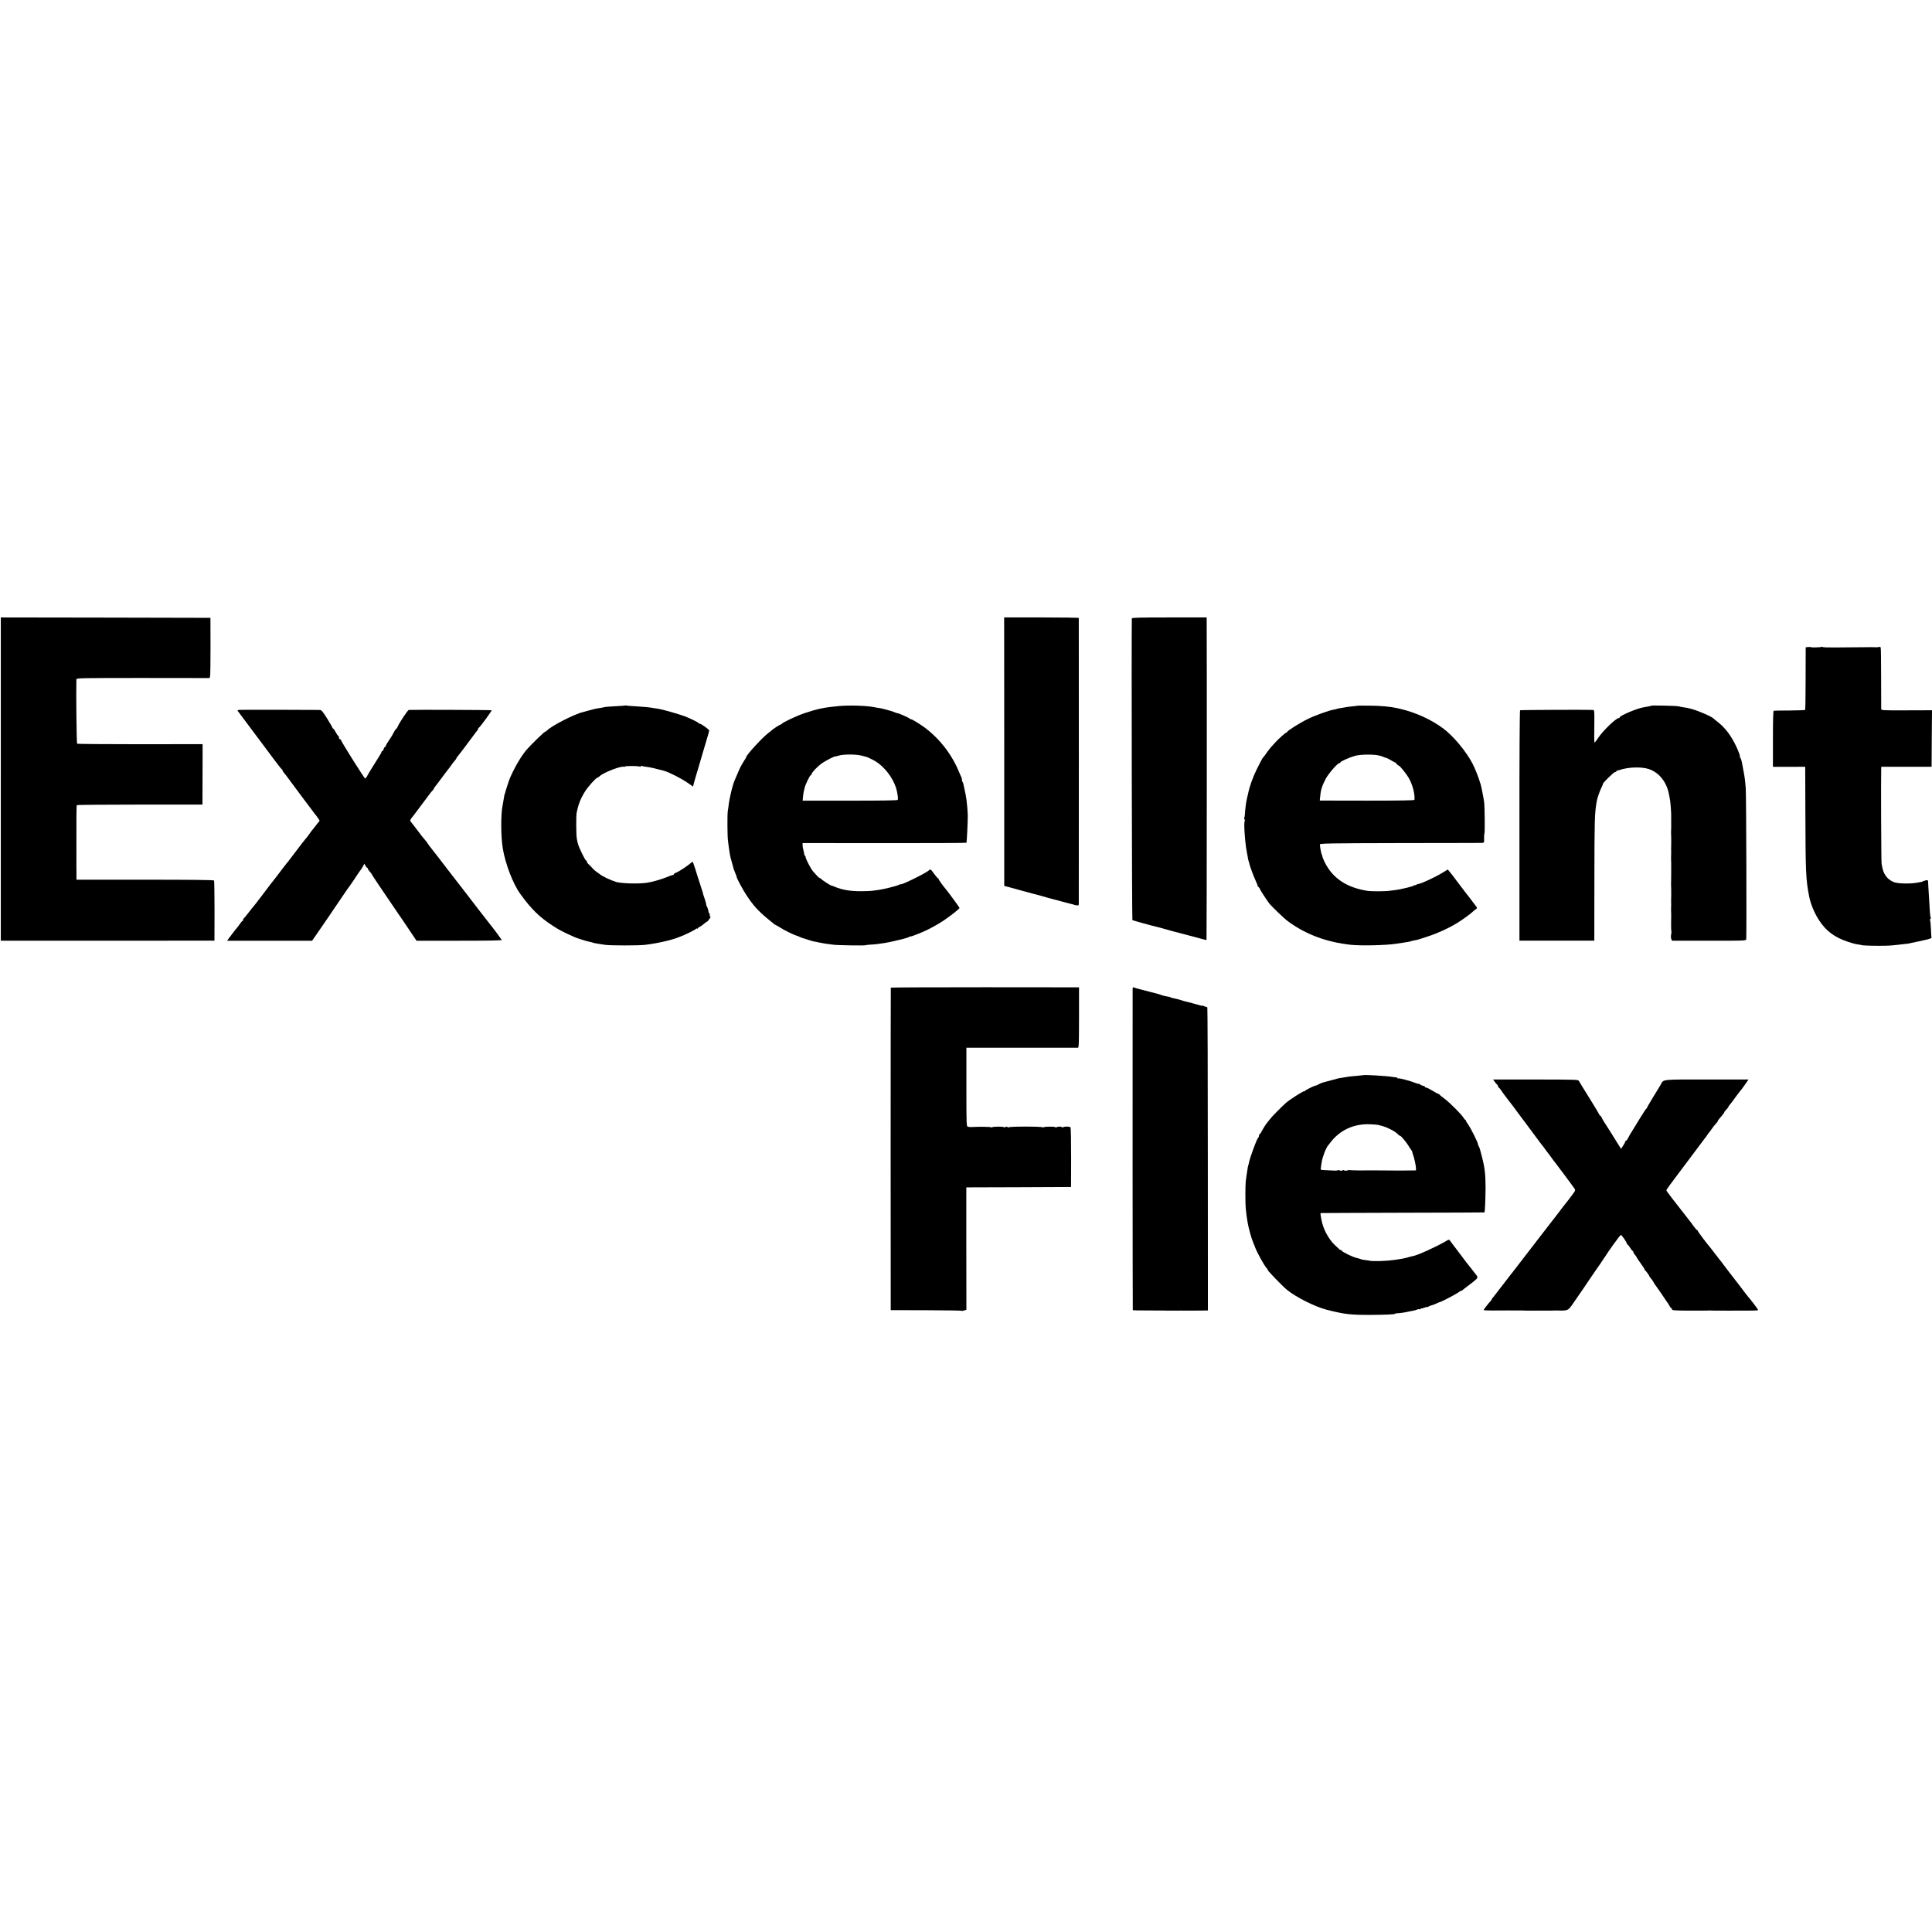
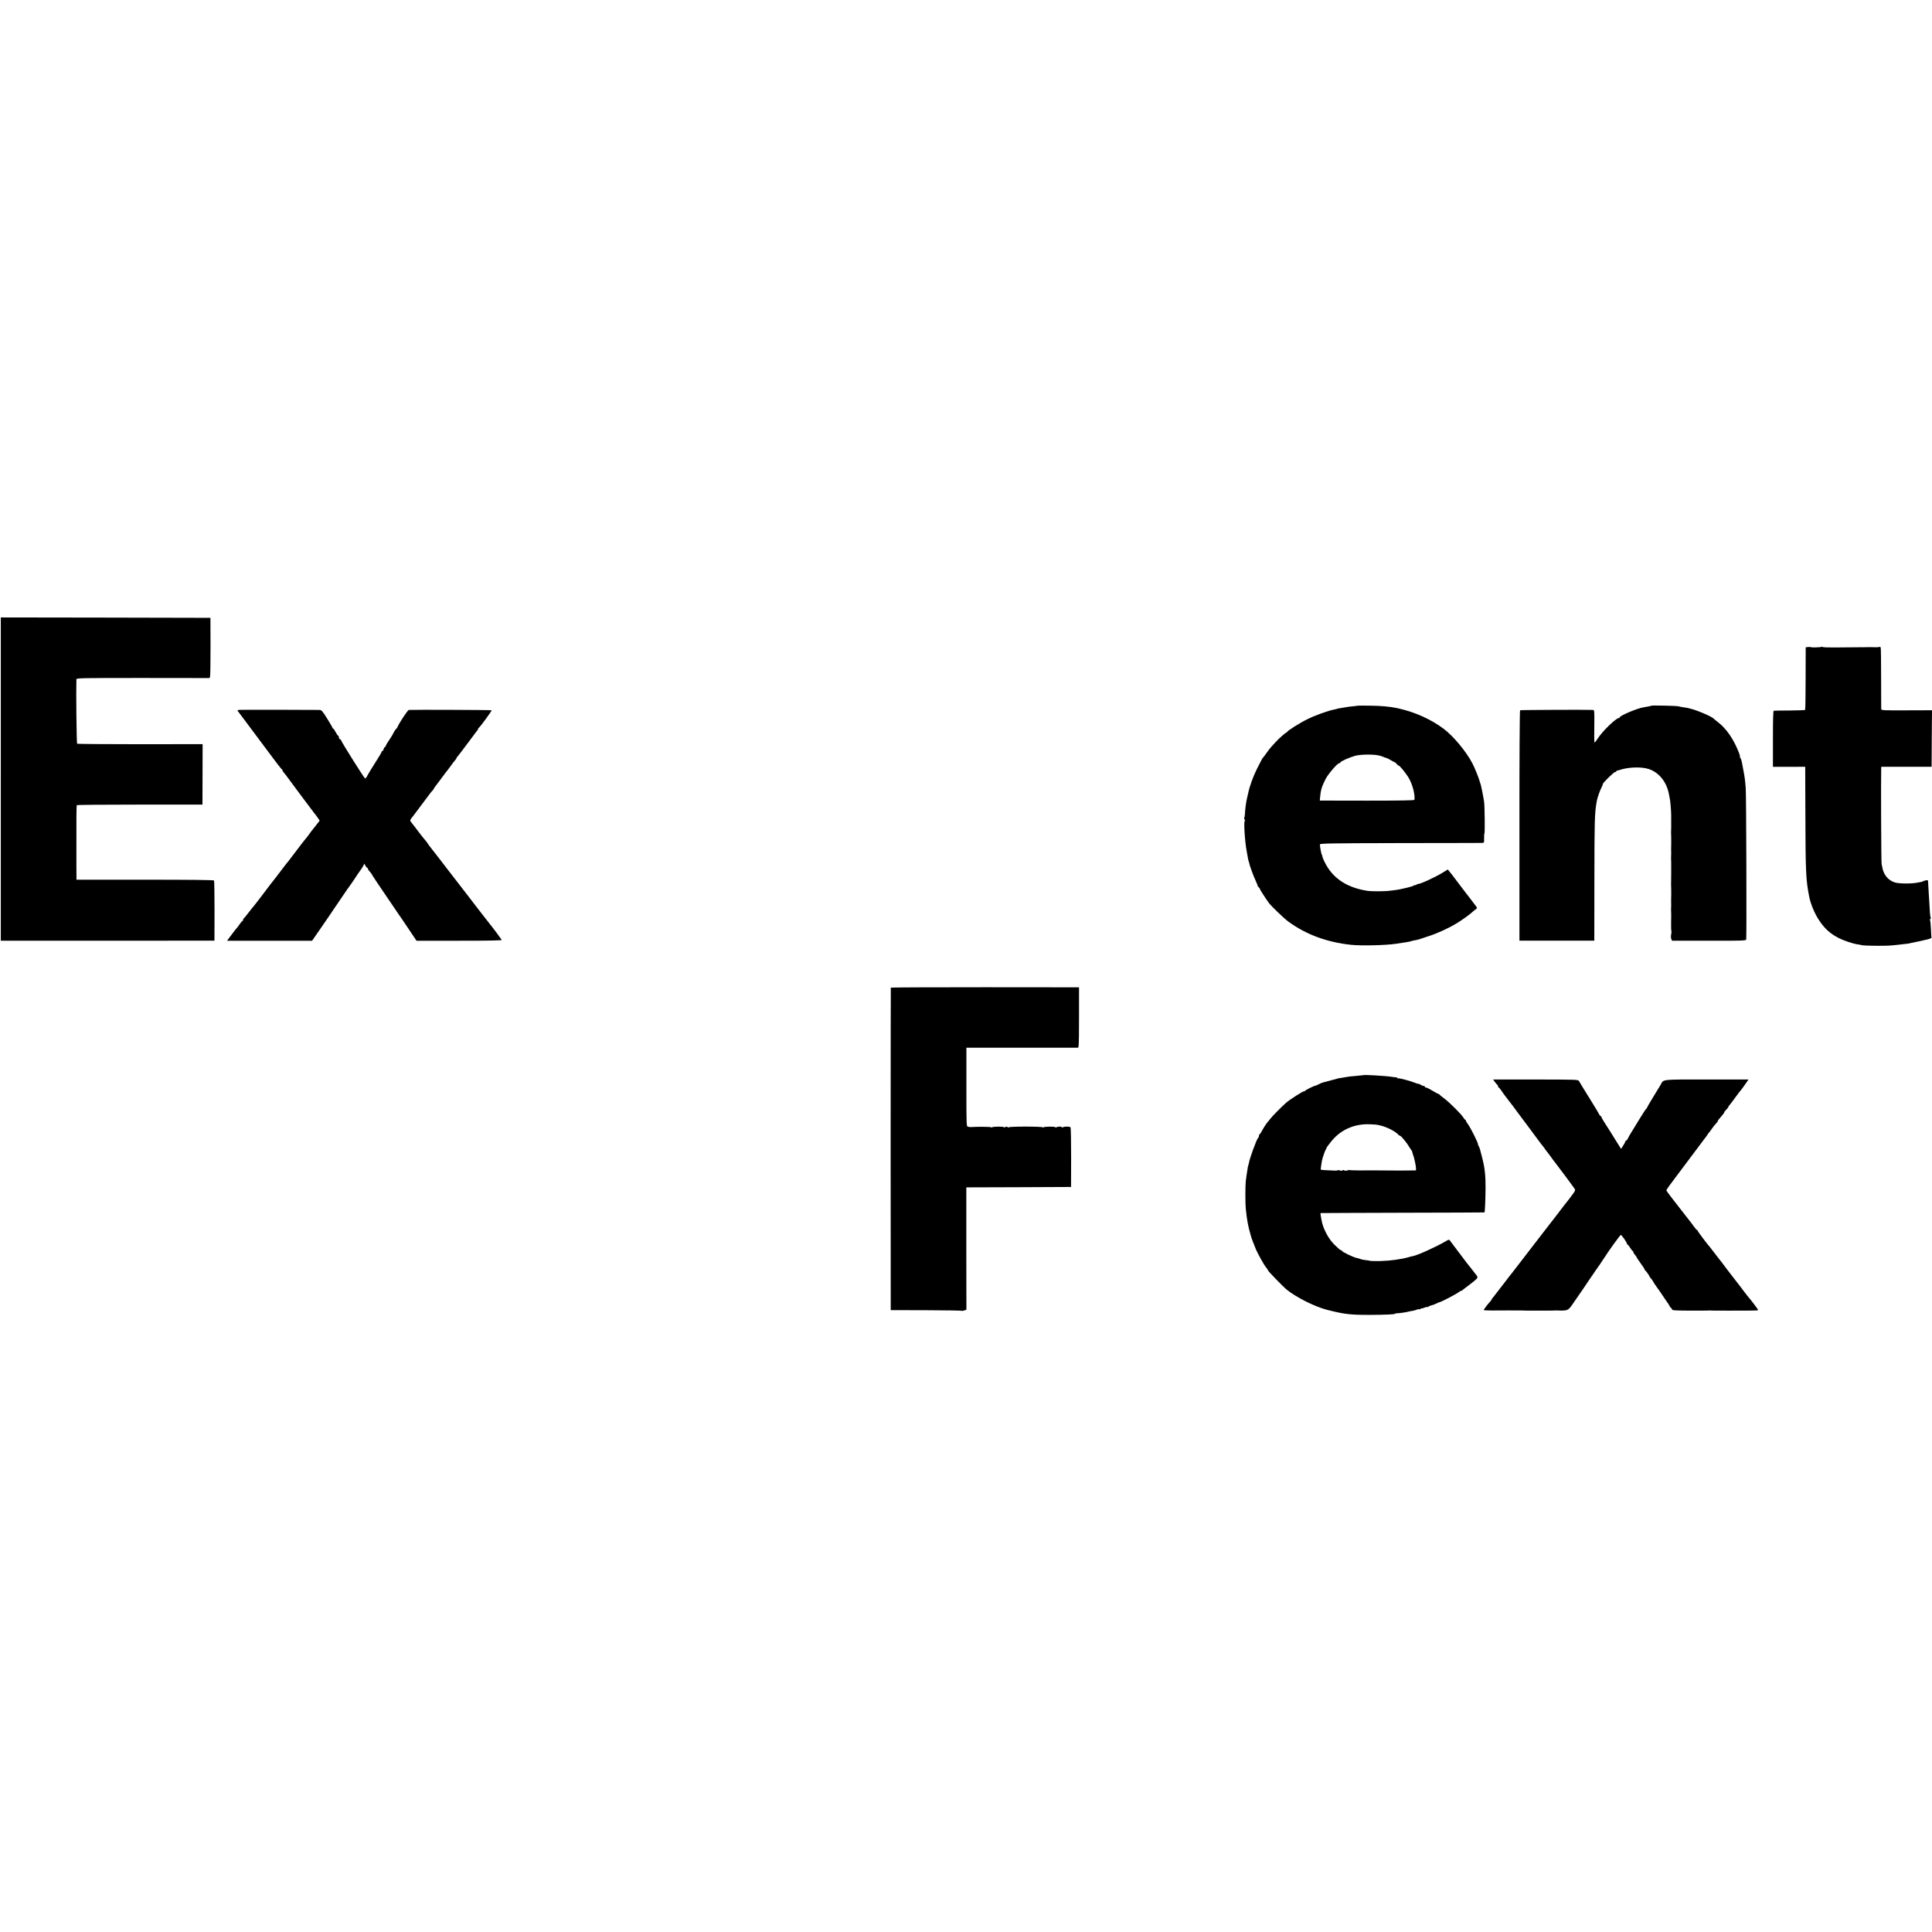
<svg xmlns="http://www.w3.org/2000/svg" version="1.0" width="2400pt" height="2400pt" viewBox="0 0 2400 2400" preserveAspectRatio="xMidYMid meet">
  <g transform="translate(0,2400) scale(0.1,-0.1)" fill="#000000" stroke="none">
    <path d="M10 14322 l0 -2008 1327 0 1327 1 1 368 c0 203 -3 373 -6 379 -4 7 -294 10 -858 10 l-851 0 -1 194 c-1 622 0 726 6 732 4 4 356 7 783 7 l777 0 1 375 1 376 -774 -1 c-426 0 -779 3 -785 6 -7 5 -14 652 -9 801 1 15 64 16 828 16 l827 -1 6 24 c3 13 5 182 5 374 l-1 350 -1302 3 -1302 2 0 -2008z" />
-     <path d="M12475 14663 l0 -1668 65 -17 c36 -10 108 -30 160 -44 103 -29 155 -42 184 -49 10 -2 60 -16 110 -31 50 -14 99 -28 108 -29 10 -2 62 -16 115 -31 54 -14 105 -28 113 -29 8 -2 15 -4 15 -5 0 -1 12 -4 28 -6 21 -4 27 -1 28 13 1 23 1 3546 0 3556 -1 4 -209 7 -464 7 l-463 0 1 -1667z" />
-     <path d="M14060 16318 c-5 -216 1 -3743 7 -3748 7 -5 242 -70 308 -85 11 -2 45 -11 75 -20 82 -24 108 -31 335 -90 55 -14 122 -32 149 -40 27 -8 51 -13 54 -11 3 3 5 3719 2 3969 l0 37 -465 0 c-365 0 -465 -3 -465 -12z" />
    <path d="M22458 15962 l-27 -3 -1 -386 c0 -213 -3 -389 -6 -392 -3 -3 -89 -6 -192 -7 -103 0 -192 -2 -198 -3 -7 -1 -10 -113 -10 -349 l0 -348 201 0 200 1 2 -541 c2 -775 6 -859 47 -1070 18 -92 66 -209 122 -294 86 -133 190 -212 353 -267 74 -24 98 -31 151 -38 14 -2 25 -4 25 -5 0 -5 106 -9 210 -9 125 0 148 2 255 14 36 5 79 9 95 11 17 1 30 3 30 4 0 1 11 3 25 6 38 7 149 31 207 45 28 7 50 17 47 23 -2 6 -5 54 -7 107 -3 53 -7 102 -11 107 -3 6 -2 13 4 17 6 4 7 11 4 17 -4 6 -8 36 -10 67 -6 100 -15 255 -19 311 -2 30 -4 63 -4 73 -1 14 -7 16 -28 11 -16 -4 -32 -9 -38 -13 -5 -3 -14 -6 -20 -7 -5 -1 -28 -5 -50 -9 -80 -15 -227 -13 -279 4 -77 25 -133 89 -151 175 -3 14 -8 38 -11 54 -5 21 -9 1054 -5 1177 l1 30 313 0 312 0 2 351 3 351 -315 -1 c-308 -1 -315 -1 -316 19 0 11 -1 182 -1 380 0 198 -2 368 -5 378 -2 9 -9 15 -14 11 -8 -5 -58 -6 -119 -3 -8 0 -42 0 -75 -1 -33 0 -94 -1 -135 -1 -41 0 -144 -1 -228 -2 -83 -1 -152 2 -152 6 0 5 -5 5 -10 2 -12 -7 -122 -10 -136 -4 -5 3 -21 3 -36 1z" />
-     <path d="M7768 15236 c-1 -2 -57 -6 -124 -9 -66 -4 -127 -8 -135 -11 -8 -3 -30 -7 -49 -10 -56 -8 -91 -16 -150 -33 -30 -9 -59 -17 -65 -18 -99 -21 -387 -167 -447 -227 -10 -10 -22 -18 -27 -18 -10 0 -190 -176 -231 -225 -67 -80 -145 -213 -203 -345 -13 -28 -56 -162 -63 -192 -1 -5 -3 -10 -4 -13 -4 -7 -5 -15 -14 -68 -4 -27 -10 -59 -12 -70 -24 -107 -23 -388 2 -537 31 -190 128 -443 217 -564 139 -192 238 -289 408 -399 73 -48 125 -75 264 -137 31 -14 136 -48 175 -56 47 -11 50 -11 53 -14 4 -3 73 -16 152 -27 66 -10 424 -10 500 0 157 19 328 59 415 94 8 4 17 7 20 8 53 18 189 85 195 96 4 5 11 7 16 4 5 -4 9 -2 9 4 0 5 8 12 18 15 9 3 33 19 52 36 19 16 38 30 42 30 4 0 17 14 29 32 16 22 19 33 11 36 -7 2 -9 8 -6 13 3 6 1 15 -4 22 -6 7 -10 14 -10 17 0 16 -16 67 -25 78 -5 6 -7 12 -4 12 3 0 -5 30 -17 68 -13 37 -23 71 -24 75 0 4 -4 20 -10 35 -5 15 -29 88 -52 162 -23 74 -47 150 -54 168 -12 31 -12 32 -31 14 -40 -36 -144 -105 -187 -123 -16 -6 -28 -15 -28 -20 0 -5 -6 -9 -14 -9 -7 0 -38 -11 -67 -24 -63 -27 -193 -64 -258 -73 -105 -14 -314 -8 -376 11 -63 19 -164 66 -201 94 -12 10 -32 24 -44 32 -13 8 -35 28 -49 44 -14 16 -36 38 -48 49 -13 12 -23 27 -23 34 0 7 -4 13 -9 13 -10 0 -84 149 -99 200 -6 19 -14 53 -17 75 -8 46 -9 277 -2 315 20 105 48 177 105 269 35 57 138 171 154 171 5 0 18 9 30 20 50 46 272 131 300 114 4 -3 8 -2 8 3 0 10 171 10 188 0 7 -5 12 -3 12 3 0 6 4 9 9 6 4 -3 33 -8 62 -12 44 -5 112 -21 214 -48 68 -19 218 -95 301 -153 l63 -44 11 43 c7 24 18 63 25 88 15 47 50 169 91 308 13 45 35 119 49 165 14 46 25 88 25 93 0 12 -101 84 -117 84 -6 0 -13 3 -15 8 -4 9 -104 58 -171 84 -70 26 -272 84 -322 92 -22 3 -51 8 -65 10 -47 9 -115 16 -220 22 -58 3 -110 7 -117 9 -6 2 -13 2 -15 1z" />
-     <path d="M10420 15229 c-183 -17 -265 -34 -428 -89 -92 -31 -274 -116 -280 -132 -2 -4 -8 -8 -14 -8 -9 0 -96 -56 -108 -69 -3 -4 -21 -18 -41 -33 -76 -57 -279 -277 -279 -303 0 -4 -13 -25 -28 -48 -15 -23 -38 -63 -50 -88 -20 -43 -84 -194 -82 -194 1 0 -1 -7 -4 -15 -14 -41 -46 -182 -52 -230 -3 -30 -9 -73 -13 -95 -7 -43 -6 -318 3 -375 2 -19 8 -57 11 -85 12 -84 12 -88 29 -150 9 -33 19 -69 22 -80 3 -11 6 -24 8 -30 1 -5 10 -27 19 -49 9 -21 17 -42 17 -46 0 -18 77 -162 128 -238 77 -117 140 -187 247 -276 94 -78 104 -86 110 -86 3 0 28 -15 57 -33 57 -36 167 -90 208 -102 14 -4 30 -11 35 -14 6 -4 30 -13 55 -20 25 -7 56 -17 70 -22 14 -5 36 -11 50 -14 14 -2 48 -9 75 -15 47 -10 75 -14 170 -26 53 -7 387 -12 399 -6 5 3 34 6 65 8 49 2 101 8 166 19 11 2 34 6 50 9 17 3 46 9 65 14 19 5 38 9 43 10 4 1 9 3 12 3 3 1 8 2 13 3 71 16 119 31 130 39 6 5 12 7 12 4 0 -5 74 22 160 59 75 33 178 89 248 136 87 58 202 149 202 159 0 6 -132 186 -168 230 -43 51 -92 120 -92 129 0 5 -4 10 -8 10 -5 0 -26 25 -48 55 -42 59 -46 62 -66 42 -31 -31 -348 -187 -348 -171 0 2 -12 -2 -27 -9 -30 -15 -184 -53 -248 -62 -22 -3 -56 -7 -75 -10 -19 -3 -78 -6 -130 -6 -144 -2 -250 16 -347 58 -17 7 -34 13 -37 13 -11 0 -121 72 -124 81 -2 5 -9 9 -14 9 -6 0 -23 13 -37 29 -14 16 -38 42 -52 58 -28 32 -92 156 -92 179 0 8 -3 14 -7 14 -4 0 -7 6 -8 13 0 6 -5 30 -11 52 -6 22 -11 52 -11 66 l0 26 1016 -1 c559 -1 1018 2 1020 5 4 7 17 273 16 339 -1 47 -7 126 -16 195 -6 44 -9 62 -32 165 -3 14 -6 30 -8 37 -1 7 -5 16 -9 19 -4 4 -7 16 -7 26 0 10 -4 26 -9 36 -5 9 -13 28 -19 42 -89 224 -236 420 -427 566 -55 42 -175 116 -175 108 0 -4 -8 0 -17 8 -18 15 -137 68 -153 68 -5 0 -21 5 -37 12 -15 6 -32 12 -38 14 -73 21 -126 35 -155 39 -19 2 -46 7 -60 10 -87 19 -315 26 -440 14z m284 -616 c28 -8 56 -15 62 -16 7 -2 42 -18 79 -37 142 -72 273 -249 300 -405 11 -60 12 -83 6 -92 -4 -6 -225 -10 -593 -9 l-587 0 4 46 c4 45 6 58 21 115 10 43 65 155 75 155 5 0 9 4 9 10 0 22 87 111 145 148 47 30 137 76 146 74 3 0 26 5 50 12 58 18 219 17 283 -1z" />
    <path d="M16867 15234 c-1 -1 -29 -5 -62 -8 -33 -3 -71 -8 -85 -11 -13 -2 -42 -7 -64 -11 -22 -3 -43 -7 -47 -9 -3 -2 -21 -7 -40 -10 -64 -11 -238 -74 -326 -118 -98 -48 -253 -146 -253 -159 0 -4 -4 -8 -10 -8 -10 0 -100 -80 -134 -119 -12 -13 -34 -38 -51 -55 -16 -18 -43 -52 -59 -76 -17 -25 -35 -49 -41 -55 -12 -10 -20 -26 -85 -155 -45 -90 -90 -217 -105 -295 -3 -11 -9 -38 -14 -60 -12 -49 -23 -136 -26 -193 -1 -23 -5 -45 -8 -48 -3 -4 -2 -15 4 -25 5 -11 6 -19 2 -19 -15 0 1 -259 24 -375 8 -44 17 -89 18 -100 2 -11 4 -20 5 -20 1 0 3 -8 6 -17 6 -26 10 -41 16 -58 3 -8 14 -37 23 -65 10 -27 29 -75 43 -105 14 -30 25 -58 24 -62 -1 -3 5 -12 13 -18 8 -7 15 -17 15 -22 0 -8 84 -137 114 -177 33 -42 189 -192 236 -226 221 -163 482 -260 785 -292 126 -13 431 -6 555 13 38 6 65 10 125 19 22 3 49 8 60 12 11 4 28 8 38 10 35 6 52 10 67 15 8 3 60 20 115 38 112 36 252 100 353 162 63 38 171 116 200 145 7 7 22 19 34 27 19 13 19 17 7 34 -28 38 -134 177 -139 182 -3 3 -39 50 -80 105 -80 107 -89 118 -117 152 l-18 22 -65 -40 c-98 -60 -284 -145 -310 -141 -3 0 -11 -4 -17 -10 -7 -6 -13 -7 -13 -3 0 4 -6 3 -13 -4 -7 -6 -45 -18 -83 -27 -98 -23 -106 -24 -139 -29 -16 -2 -52 -7 -80 -10 -64 -9 -228 -9 -280 -1 -226 36 -387 130 -489 285 -35 54 -67 122 -71 151 0 3 -3 10 -6 15 -6 10 -22 94 -23 125 -1 13 116 15 989 17 545 0 1004 2 1021 2 31 1 31 1 30 57 -1 31 1 57 4 59 7 4 4 340 -4 395 -10 70 -41 220 -46 228 -2 1 -3 5 -4 10 -11 45 -63 178 -94 237 -78 149 -233 336 -356 430 -152 115 -351 206 -548 251 -10 2 -26 6 -35 8 -80 18 -202 29 -331 30 -84 1 -154 1 -155 0z m263 -619 c19 -4 43 -11 53 -17 10 -5 27 -11 37 -13 10 -2 36 -15 59 -29 22 -14 44 -26 49 -26 4 0 14 -9 22 -20 8 -11 19 -20 25 -20 13 -1 89 -94 122 -149 49 -82 82 -207 74 -277 -1 -7 -180 -10 -588 -10 l-588 1 2 25 c9 107 22 148 70 243 35 66 148 197 171 197 7 0 12 4 12 8 0 13 108 61 180 82 67 19 224 22 300 5z" />
    <path d="M20517 15234 c-3 -3 -54 -13 -92 -19 -79 -10 -305 -105 -305 -127 0 -5 -5 -8 -11 -8 -34 0 -202 -162 -260 -252 -20 -32 -40 -55 -42 -51 -3 4 -4 97 -2 206 2 195 2 197 -19 198 -98 4 -896 0 -903 -4 -5 -3 -9 -604 -8 -1434 l0 -1428 465 0 465 0 1 755 c1 752 3 821 28 970 7 45 39 137 62 181 10 19 17 37 16 41 -3 12 136 148 152 148 9 0 16 4 16 10 0 5 3 9 8 8 4 0 14 1 22 4 108 39 276 46 371 15 132 -44 227 -166 254 -327 3 -19 8 -46 11 -60 5 -25 15 -161 14 -190 0 -8 0 -46 0 -85 1 -38 0 -83 -1 -100 -1 -27 -1 -40 1 -77 1 -14 1 -129 -1 -163 0 -11 0 -27 1 -35 0 -8 0 -28 -1 -45 -1 -16 -1 -38 0 -47 0 -10 1 -24 1 -30 1 -25 0 -213 -1 -243 -1 -27 -1 -40 1 -77 1 -14 1 -129 -1 -163 0 -11 0 -27 1 -35 0 -8 0 -28 -1 -45 -1 -16 -1 -38 0 -47 0 -10 1 -24 1 -30 1 -7 0 -57 -1 -111 -1 -54 1 -100 3 -103 3 -3 2 -21 -2 -41 -5 -21 -4 -44 1 -57 l10 -22 459 0 c410 -1 459 1 462 15 6 28 1 1804 -6 1881 -7 91 -13 138 -27 210 -6 30 -12 64 -14 75 -10 57 -17 81 -27 92 -6 7 -8 13 -4 13 3 0 -1 19 -10 43 -65 170 -154 302 -264 387 -25 19 -47 37 -50 41 -18 23 -180 95 -270 120 -58 16 -57 16 -110 23 -25 4 -53 10 -64 13 -19 5 -323 12 -329 7z" />
    <path d="M2973 15182 c-27 -4 -28 -6 -8 -29 8 -10 107 -142 219 -293 113 -151 209 -280 213 -285 4 -6 28 -37 53 -70 25 -33 48 -61 53 -63 4 -2 7 -8 7 -14 0 -5 6 -15 13 -22 6 -7 20 -24 30 -37 61 -83 339 -457 350 -469 21 -24 67 -90 67 -94 0 -3 -6 -11 -12 -18 -7 -7 -26 -31 -42 -53 -17 -22 -33 -42 -36 -45 -3 -3 -17 -21 -30 -40 -24 -34 -44 -60 -65 -84 -6 -6 -53 -67 -105 -136 -52 -69 -96 -127 -99 -130 -4 -3 -35 -43 -71 -90 -35 -47 -68 -89 -72 -95 -4 -5 -24 -30 -43 -55 -19 -25 -39 -49 -43 -55 -4 -5 -50 -66 -102 -135 -52 -69 -98 -127 -101 -130 -4 -3 -30 -36 -60 -75 -29 -38 -56 -71 -61 -73 -4 -2 -8 -10 -8 -18 0 -8 -3 -14 -7 -14 -5 0 -19 -17 -33 -37 -14 -21 -32 -44 -40 -53 -8 -9 -27 -32 -42 -53 -16 -20 -39 -52 -53 -70 l-24 -33 528 0 528 0 99 143 c55 79 106 154 114 166 8 13 35 53 60 89 25 36 76 112 115 169 38 57 72 106 76 109 3 3 22 30 42 60 50 76 95 143 106 156 5 6 15 23 23 38 l14 27 14 -25 c7 -15 17 -26 22 -26 4 0 8 -5 8 -11 0 -6 6 -17 13 -24 25 -29 37 -44 37 -49 0 -2 35 -55 77 -118 42 -62 116 -171 165 -243 48 -71 91 -134 95 -140 5 -5 55 -80 113 -166 l104 -155 533 0 c372 0 530 3 526 10 -7 13 -116 159 -123 166 -3 3 -28 34 -55 70 -27 36 -62 81 -78 100 -15 19 -31 40 -35 45 -14 18 -107 140 -119 155 -22 29 -238 307 -263 340 -40 53 -178 232 -208 269 -15 18 -31 40 -36 49 -8 14 -30 42 -51 66 -9 9 -31 37 -117 151 -4 6 -19 24 -32 41 -24 29 -24 32 -9 55 9 13 20 26 23 29 3 3 23 30 45 60 22 30 42 57 45 60 3 3 30 39 60 80 59 80 78 105 98 125 6 8 12 16 12 20 0 3 17 27 38 53 20 27 46 61 57 76 22 31 69 92 88 116 7 8 23 31 37 50 13 19 32 44 42 54 10 11 18 23 18 27 0 4 6 14 13 21 7 7 36 45 65 83 28 39 60 81 71 95 10 14 37 50 60 80 22 30 45 61 51 67 6 7 10 16 9 19 0 4 4 10 9 13 18 12 164 212 159 218 -5 4 -949 8 -1028 4 -14 -1 -119 -159 -141 -212 -4 -10 -11 -20 -17 -23 -5 -4 -16 -19 -24 -34 -15 -31 -39 -71 -50 -86 -27 -38 -57 -88 -57 -96 0 -6 -4 -10 -9 -10 -5 0 -12 -11 -15 -25 -4 -14 -11 -25 -16 -25 -6 0 -10 -5 -10 -11 0 -5 -24 -47 -53 -92 -52 -81 -113 -180 -132 -218 -5 -10 -14 -19 -20 -19 -9 1 -281 432 -297 472 -4 10 -12 18 -18 18 -5 0 -10 9 -10 20 0 11 -4 20 -8 20 -5 0 -19 20 -32 45 -13 25 -27 45 -32 45 -4 0 -8 4 -8 9 0 5 -30 57 -66 115 -61 97 -69 106 -98 107 -126 2 -976 3 -993 1z" />
    <path d="M11066 11731 c-1 -3 -2 -906 -2 -2006 l1 -2000 438 -1 c241 -1 440 -4 443 -7 3 -3 18 -1 32 4 l27 9 -1 760 0 760 650 2 651 3 1 365 c0 201 -3 370 -8 376 -9 12 -77 12 -96 0 -7 -4 -12 -3 -12 2 0 10 -50 9 -68 -2 -7 -4 -12 -4 -12 1 0 10 -131 10 -148 -1 -6 -4 -12 -4 -12 1 0 4 -95 8 -210 8 -126 0 -210 -4 -210 -9 0 -6 -5 -5 -12 2 -7 7 -17 8 -30 1 -10 -5 -18 -6 -18 -2 0 10 -131 10 -148 -1 -6 -4 -12 -4 -12 1 0 6 -171 8 -255 2 -5 0 -19 2 -30 4 -20 4 -20 12 -20 493 l0 489 694 0 695 0 5 25 c3 14 6 183 5 375 l0 350 -1168 1 c-642 0 -1168 -2 -1170 -5z" />
-     <path d="M14070 11707 c-2 -567 0 -3980 2 -3983 2 -2 85 -3 183 -3 99 0 194 -1 210 -1 17 -1 37 -2 45 -1 8 0 40 0 70 0 30 0 62 0 70 0 8 1 31 1 50 0 19 0 42 0 50 0 8 0 33 0 55 0 53 0 60 0 135 1 l65 1 -1 1880 c0 1033 -3 1882 -6 1885 -4 3 -12 6 -20 8 -7 1 -19 5 -25 9 -7 5 -13 6 -13 3 0 -3 -24 2 -52 11 -29 8 -57 16 -63 17 -5 1 -19 5 -30 9 -11 3 -31 8 -45 11 -14 2 -45 11 -70 19 -25 9 -63 19 -85 23 -22 3 -44 9 -50 13 -12 7 -19 8 -65 16 -19 3 -44 10 -55 15 -11 5 -40 14 -65 20 -25 6 -52 13 -60 15 -8 2 -44 12 -80 21 -36 9 -72 18 -80 21 -8 2 -17 5 -20 5 -3 0 -15 4 -27 9 -21 8 -23 6 -23 -24z" />
    <path d="M16937 10644 c-1 -1 -40 -5 -87 -9 -47 -4 -92 -8 -100 -10 -8 -1 -35 -6 -60 -10 -25 -4 -53 -9 -62 -10 -17 -4 -162 -43 -186 -50 -7 -3 -16 -5 -20 -6 -4 -1 -23 -9 -42 -19 -19 -10 -37 -18 -40 -17 -13 1 -130 -57 -130 -65 0 -5 -4 -7 -9 -4 -9 6 -181 -104 -227 -145 -59 -53 -171 -166 -194 -197 -14 -18 -35 -45 -48 -60 -12 -15 -34 -51 -50 -79 -15 -29 -30 -53 -34 -53 -5 0 -8 -8 -8 -17 0 -9 -6 -24 -14 -32 -19 -22 -106 -261 -111 -306 -1 -5 -4 -19 -8 -30 -4 -11 -9 -36 -11 -55 -3 -19 -8 -51 -11 -71 -3 -20 -8 -53 -10 -75 -6 -53 -6 -279 0 -334 6 -61 15 -132 19 -150 1 -8 6 -33 10 -55 10 -52 44 -175 56 -200 5 -11 19 -47 31 -79 24 -65 112 -224 141 -256 10 -10 18 -23 18 -29 0 -10 186 -202 235 -242 118 -96 351 -212 499 -250 218 -55 285 -63 531 -63 200 1 315 6 315 14 0 3 10 5 23 6 27 0 104 11 137 19 14 4 41 9 60 12 19 3 43 10 53 15 10 5 21 7 24 4 4 -3 12 -1 20 5 7 6 13 9 13 6 0 -3 16 1 35 9 19 8 35 11 35 8 0 -4 6 -2 13 4 7 6 24 13 37 16 14 2 40 12 58 21 18 9 38 18 45 19 21 3 201 97 235 122 17 14 32 22 32 19 0 -3 6 -1 13 5 6 6 39 31 72 56 108 82 123 96 117 113 -3 9 -8 18 -12 21 -3 3 -19 23 -35 45 -17 22 -32 42 -35 45 -3 3 -24 30 -48 60 -52 69 -46 60 -117 155 -33 44 -64 84 -68 90 -4 5 -14 19 -22 30 -14 20 -15 20 -62 -8 -123 -71 -350 -173 -403 -181 -8 -1 -33 -7 -55 -14 -87 -25 -226 -44 -345 -47 -69 -1 -129 0 -134 3 -5 3 -28 7 -50 8 -22 2 -52 8 -66 14 -14 5 -34 11 -45 13 -44 8 -185 76 -185 89 0 4 -5 8 -11 8 -11 0 -20 8 -82 68 -78 76 -144 204 -162 312 -4 25 -9 53 -11 63 -1 9 0 17 4 18 4 1 462 2 1017 4 556 1 1012 3 1015 4 6 1 13 152 14 311 0 156 -10 248 -45 380 -11 41 -21 83 -24 92 -2 9 -9 27 -16 40 -7 13 -11 23 -10 23 12 0 -90 205 -125 252 -13 17 -24 36 -24 42 0 6 -4 11 -8 11 -4 0 -15 12 -24 28 -25 41 -166 182 -233 233 -33 24 -61 47 -63 52 -2 4 -7 7 -12 7 -4 0 -38 18 -74 40 -36 22 -72 40 -81 40 -8 0 -15 5 -15 10 0 6 -7 10 -15 10 -9 0 -27 7 -40 16 -14 9 -25 14 -25 11 0 -3 -17 1 -37 10 -56 24 -205 63 -214 57 -5 -3 -9 -1 -9 3 0 5 -8 9 -17 10 -10 0 -34 3 -53 6 -73 12 -345 28 -353 21z m181 -618 c12 -3 30 -8 40 -10 72 -18 175 -70 207 -106 10 -11 23 -20 29 -20 12 -1 84 -89 107 -130 8 -14 21 -33 29 -44 8 -10 14 -21 14 -25 -1 -3 3 -17 8 -31 15 -35 37 -140 38 -172 l0 -27 -92 -1 c-51 0 -100 -1 -108 -1 -20 0 -200 1 -280 2 -36 0 -72 1 -80 0 -63 -2 -265 0 -268 4 -2 2 -14 0 -26 -5 -12 -4 -29 -4 -38 1 -10 6 -19 6 -23 0 -3 -7 -15 -7 -29 -1 -13 5 -27 6 -30 2 -4 -3 -26 -5 -49 -3 -23 2 -69 4 -102 5 -33 0 -59 5 -59 11 1 6 4 33 8 61 3 28 12 69 20 92 9 23 15 44 16 47 1 8 35 80 40 85 3 3 19 23 35 45 115 154 291 237 490 229 44 -1 90 -5 103 -8z" />
    <path d="M18571 10558 c13 -18 27 -34 31 -36 4 -2 8 -10 8 -18 0 -8 3 -14 8 -14 4 0 18 -17 32 -37 14 -21 30 -45 37 -53 7 -8 32 -42 57 -75 25 -33 49 -64 54 -70 4 -5 43 -57 85 -115 43 -58 83 -112 90 -120 13 -16 125 -167 155 -209 9 -13 22 -28 27 -35 6 -6 22 -27 35 -46 13 -19 27 -37 30 -40 3 -3 23 -30 45 -60 21 -30 45 -62 52 -70 16 -18 231 -307 246 -331 8 -13 2 -27 -27 -65 -52 -69 -69 -93 -82 -107 -5 -6 -55 -70 -109 -142 -55 -71 -133 -173 -175 -226 -41 -53 -115 -149 -165 -214 -49 -64 -98 -127 -107 -139 -21 -26 -22 -27 -78 -101 -25 -33 -47 -62 -51 -65 -3 -3 -48 -61 -100 -130 -52 -68 -104 -136 -116 -150 -13 -13 -23 -28 -23 -32 0 -3 -6 -13 -13 -20 -32 -33 -89 -109 -86 -113 4 -3 101 -6 169 -4 8 0 33 0 55 0 22 0 47 0 55 0 8 1 38 1 65 0 28 0 57 -1 65 0 27 0 105 0 130 -2 14 0 32 -1 40 0 8 0 71 0 140 0 69 -1 134 0 145 1 11 0 27 1 35 1 155 -4 147 -7 223 104 37 55 73 107 80 116 6 8 53 76 102 150 50 73 92 136 95 139 5 5 77 110 95 139 56 89 201 291 210 290 11 0 75 -93 75 -109 0 -5 3 -10 8 -10 4 0 18 -18 32 -40 14 -22 28 -40 32 -40 5 0 8 -6 8 -13 0 -7 9 -23 20 -35 11 -12 20 -24 20 -28 0 -4 23 -38 50 -76 28 -38 50 -72 50 -77 0 -5 3 -11 8 -13 8 -4 52 -65 52 -73 0 -3 8 -15 18 -26 11 -10 25 -32 33 -47 8 -15 17 -29 20 -32 5 -5 124 -176 144 -209 6 -9 12 -18 15 -21 3 -3 11 -17 19 -32 8 -16 18 -28 23 -28 4 0 8 -7 8 -15 0 -13 31 -15 218 -16 119 -1 222 0 227 1 6 1 26 2 45 0 19 -1 42 -1 50 -1 8 0 58 0 110 0 52 -1 102 -1 110 0 8 0 31 1 50 0 19 0 42 0 50 0 8 0 40 0 70 0 30 0 62 0 70 1 8 0 27 1 43 1 15 0 27 3 27 7 0 6 -91 127 -123 162 -7 8 -27 33 -43 55 -16 22 -76 101 -134 175 -58 74 -116 151 -130 170 -13 19 -29 40 -35 46 -6 6 -37 47 -70 90 -33 43 -62 81 -65 84 -22 22 -150 192 -150 200 0 5 -4 10 -8 10 -5 0 -24 21 -43 48 -18 26 -39 54 -46 62 -7 8 -58 74 -113 145 -55 72 -106 137 -113 145 -32 41 -67 89 -67 94 0 6 68 101 115 161 12 17 93 125 180 240 86 116 168 225 183 244 15 18 31 41 36 50 5 9 12 18 16 21 3 3 17 21 30 40 13 19 31 43 39 52 28 30 41 47 41 53 0 7 7 15 50 65 16 19 30 38 30 43 0 4 11 19 25 33 14 14 25 28 25 33 0 4 8 16 18 27 9 10 42 53 71 94 30 41 59 80 65 85 6 6 30 38 54 73 l43 62 -520 0 c-578 0 -532 5 -572 -66 -9 -16 -51 -85 -93 -153 -42 -68 -76 -127 -76 -132 0 -4 -4 -9 -8 -11 -5 -1 -42 -58 -83 -125 -41 -68 -86 -142 -101 -165 -16 -24 -35 -58 -43 -75 -8 -18 -20 -33 -25 -33 -6 0 -10 -5 -10 -10 0 -6 -12 -29 -26 -51 l-26 -41 -21 33 c-12 19 -26 42 -32 51 -22 38 -132 211 -158 251 -15 23 -30 50 -33 60 -4 9 -10 17 -14 17 -5 0 -10 6 -12 13 -2 7 -57 100 -123 205 -66 105 -124 201 -130 212 -9 19 -21 19 -538 20 l-529 0 23 -32z" />
  </g>
</svg>